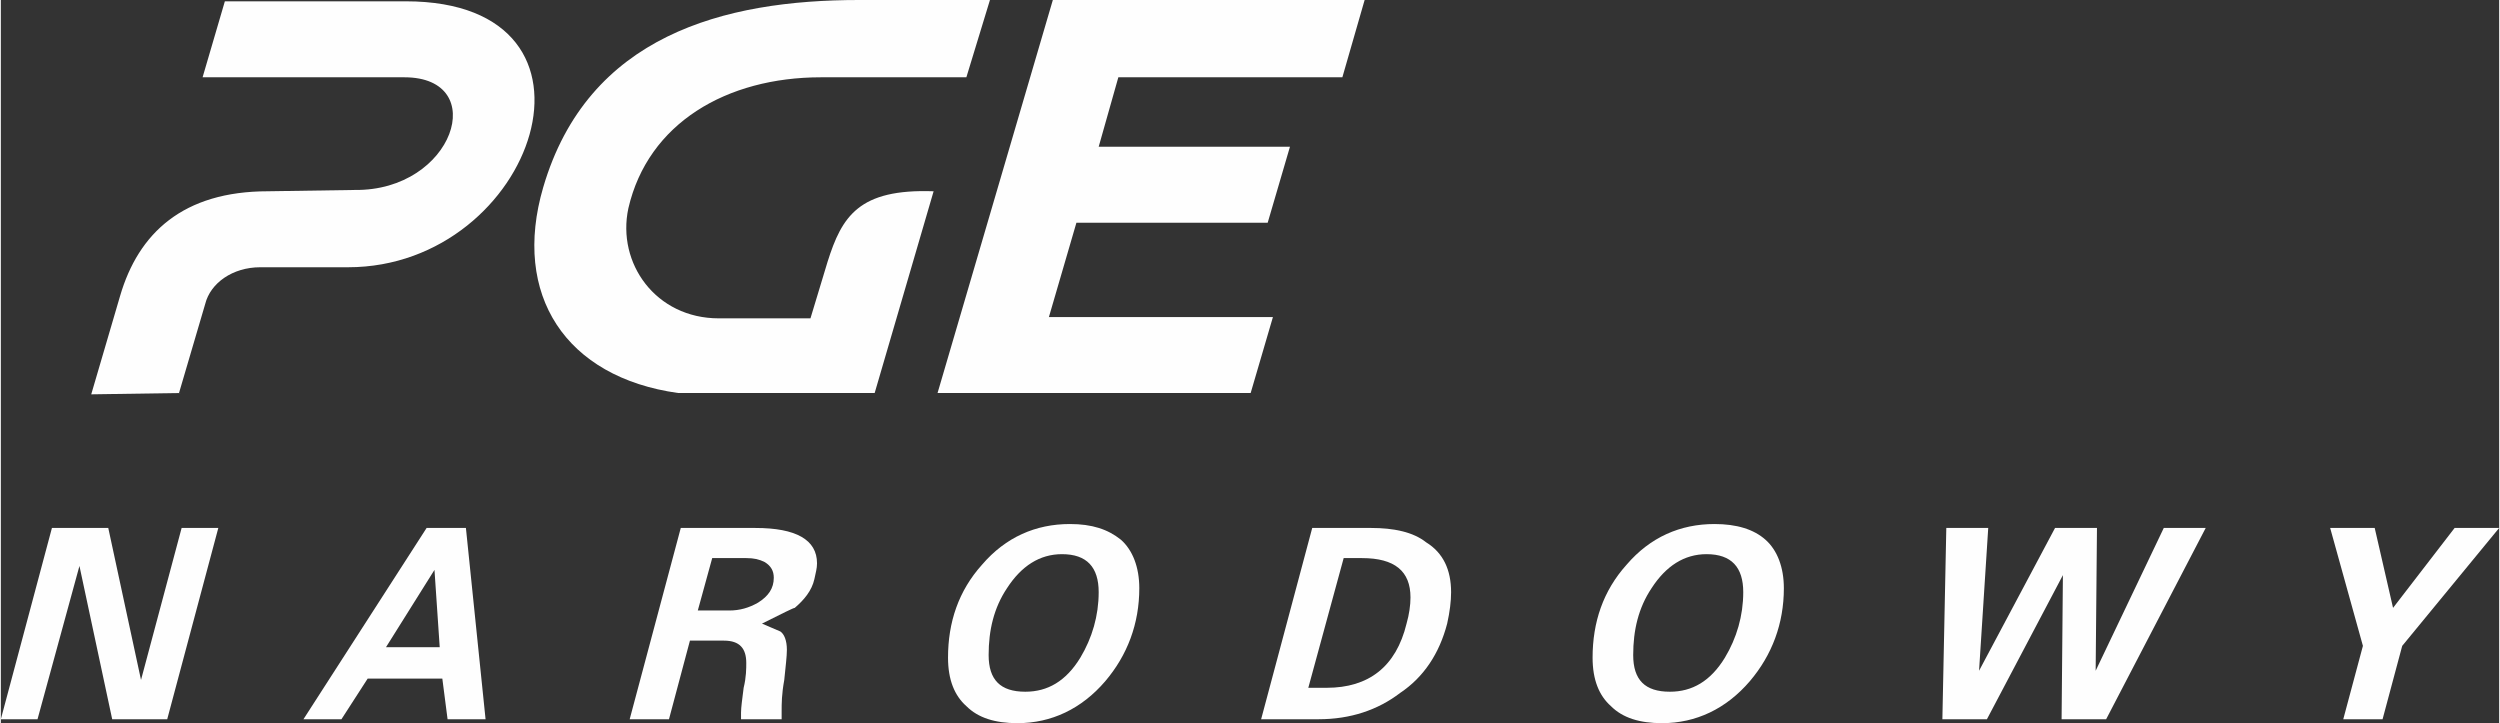
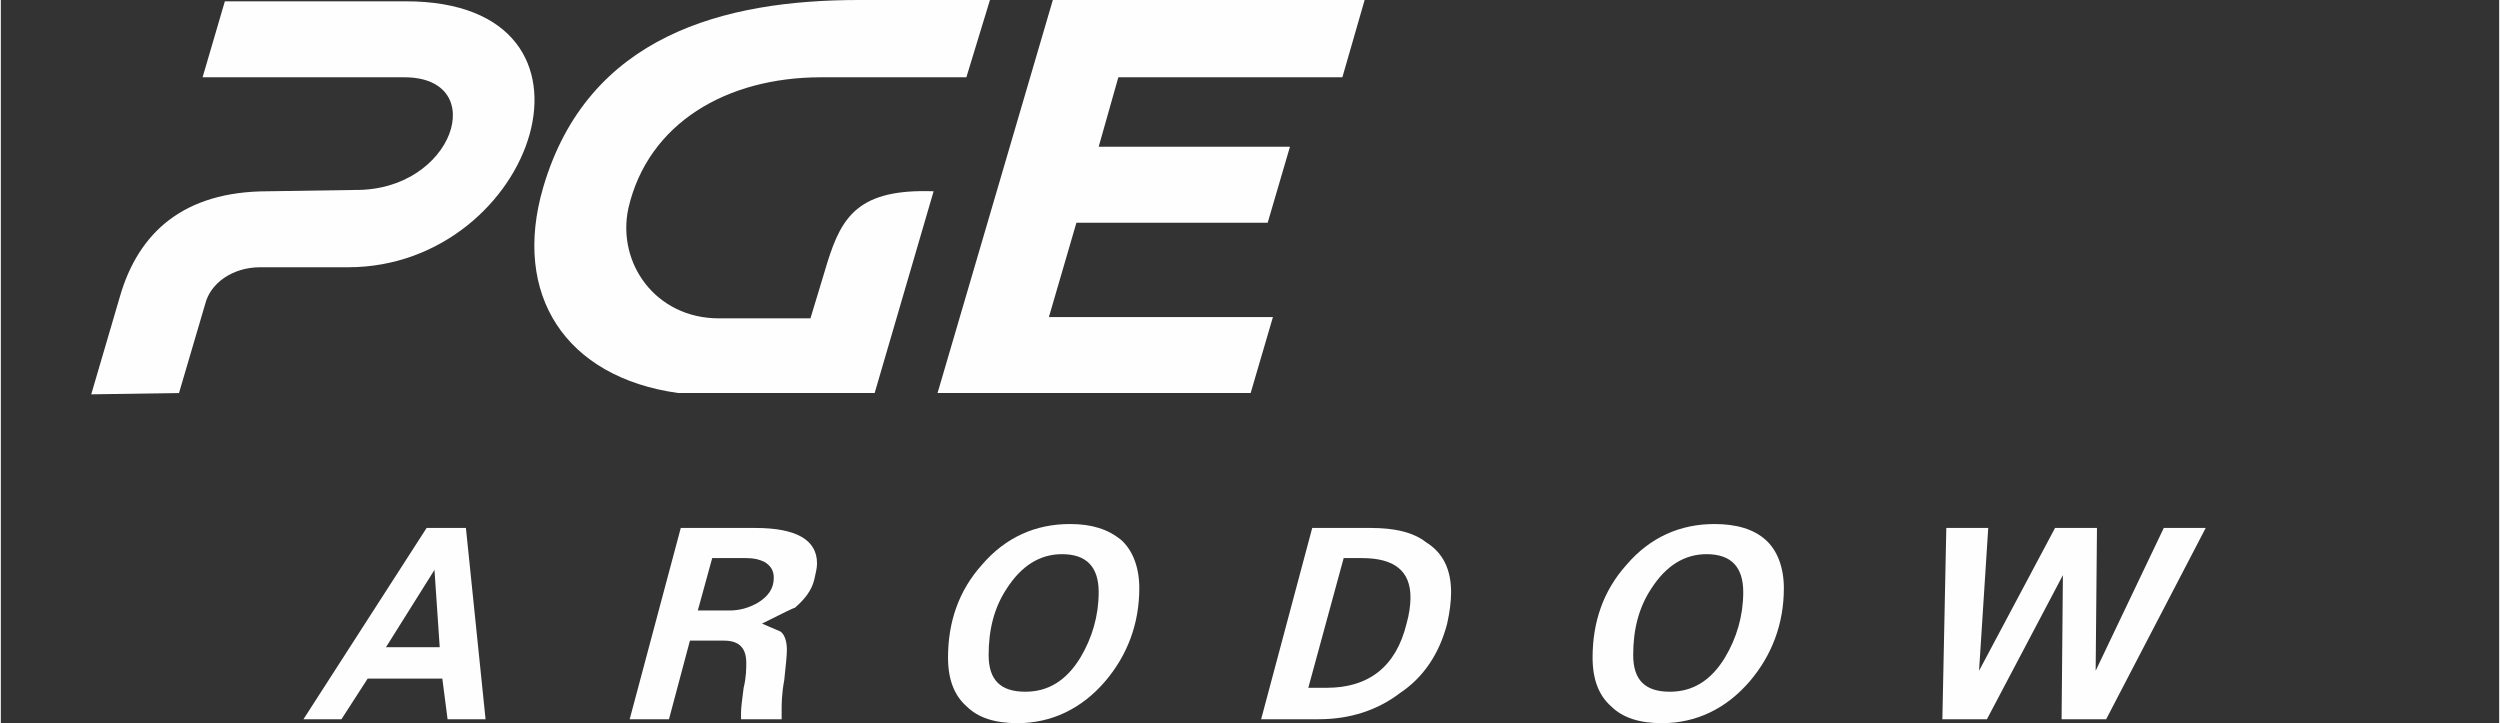
<svg xmlns="http://www.w3.org/2000/svg" xml:space="preserve" width="62.268mm" height="18.012mm" version="1.1" style="shape-rendering:geometricPrecision; text-rendering:geometricPrecision; image-rendering:optimizeQuality; fill-rule:evenodd; clip-rule:evenodd" viewBox="0 0 1907 552" enable-background="new 0 0 235.398 68.094">
  <rect x="0" y="0" width="1907" height="552" fill="#333333" stroke="none" />
  <defs>
    <style type="text/css">
   
    .fil0 {fill:#FEFEFE}
   
  </style>
  </defs>
  <g id="Warstwa_x0020_1">
    <g id="PGE_Narodowy_logo.svg">
      <g>
-         <polygon class="fil0" points="166,403 127,549 85,549 60,432 28,549 0,549 39,403 82,403 107,519 138,403 " />
        <path class="fil0" d="M370 549l-29 0 -4 -31 -57 0 -20 31 -29 0 94 -146 30 0 15 146zm-35 -55l-4 -59 -37 59 41 0z" />
        <path class="fil0" d="M623 430c0,4 -1,7 -2,12 -2,9 -8,16 -15,22 -1,0 -9,4 -25,12 5,2 9,4 14,6 3,2 5,7 5,14 0,5 -1,13 -2,23 -2,11 -2,18 -2,24 0,2 0,4 0,6l-31 0c0,-1 0,-3 0,-5 0,-4 1,-11 2,-19 2,-8 2,-15 2,-19 0,-11 -5,-17 -17,-17l-26 0 -16 60 -30 0 39 -146 57 0c31,0 47,9 47,27zm-33 11c0,-5 -2,-9 -7,-12 -4,-2 -8,-3 -14,-3l-26 0 -11 40 24 0c8,0 15,-2 22,-6 8,-5 12,-11 12,-19l0 0z" />
-         <path class="fil0" d="M869 449c0,27 -9,51 -26,71 -18,21 -41,32 -67,32 -17,0 -30,-4 -39,-13 -9,-8 -14,-20 -14,-37 0,-27 8,-51 26,-71 18,-21 41,-31 67,-31 17,0 29,4 39,12 9,8 14,21 14,37l0 0zm-31 3c0,-19 -9,-29 -28,-29 -17,0 -31,9 -42,26 -10,15 -14,32 -14,51 0,19 9,28 28,28 17,0 31,-8 42,-26 9,-15 14,-32 14,-50z" />
+         <path class="fil0" d="M869 449c0,27 -9,51 -26,71 -18,21 -41,32 -67,32 -17,0 -30,-4 -39,-13 -9,-8 -14,-20 -14,-37 0,-27 8,-51 26,-71 18,-21 41,-31 67,-31 17,0 29,4 39,12 9,8 14,21 14,37l0 0m-31 3c0,-19 -9,-29 -28,-29 -17,0 -31,9 -42,26 -10,15 -14,32 -14,51 0,19 9,28 28,28 17,0 31,-8 42,-26 9,-15 14,-32 14,-50z" />
        <path class="fil0" d="M1107 452c0,7 -1,15 -3,24 -6,23 -18,41 -36,53 -17,13 -38,20 -62,20l-44 0 39 -146 45 0c17,0 32,3 42,11 13,8 19,21 19,38l0 0zm-31 4c0,-20 -12,-30 -37,-30l-14 0 -27 99 14 0c32,0 53,-16 61,-49 2,-7 3,-14 3,-20l0 0z" />
        <path class="fil0" d="M1361 449c0,27 -9,51 -26,71 -18,21 -41,32 -67,32 -17,0 -30,-4 -39,-13 -9,-8 -14,-20 -14,-37 0,-27 8,-51 26,-71 18,-21 41,-31 67,-31 17,0 30,4 39,12 9,8 14,21 14,37l0 0zm-31 3c0,-19 -9,-29 -28,-29 -17,0 -31,9 -42,26 -10,15 -14,32 -14,51 0,19 9,28 28,28 17,0 31,-8 42,-26 9,-15 14,-32 14,-50z" />
        <polygon class="fil0" points="1683,403 1607,549 1573,549 1574,439 1516,549 1482,549 1485,403 1517,403 1510,512 1568,403 1600,403 1599,512 1651,403 " />
-         <polygon class="fil0" points="1907,403 1833,493 1818,549 1788,549 1803,493 1778,403 1812,403 1826,464 1873,403 " />
      </g>
      <path class="fil0" d="M803 0l238 0 -17 59 -171 0 -15 53 146 0 -17 58 -146 0 -21 72 171 0 -17 58 -239 0 88 -300zm-177 59l111 0 18 -59 -100 0c-103,0 -207,27 -241,143 -24,82 17,145 103,157l150 0 45 -154c-57,-2 -70,19 -81,54l-13 43 -70 0c-48,0 -78,-42 -69,-84 15,-65 75,-100 147,-100l0 0zm-356 86c76,1 104,-86 38,-86l-154 0 17 -58 138 0c168,0 99,203 -44,203 -2,0 -64,0 -67,0 -21,0 -38,12 -42,28l-20 68 -67 1 22 -75c14,-48 48,-80 113,-80 3,0 64,-1 66,-1l0 0z" />
    </g>
  </g>
</svg>